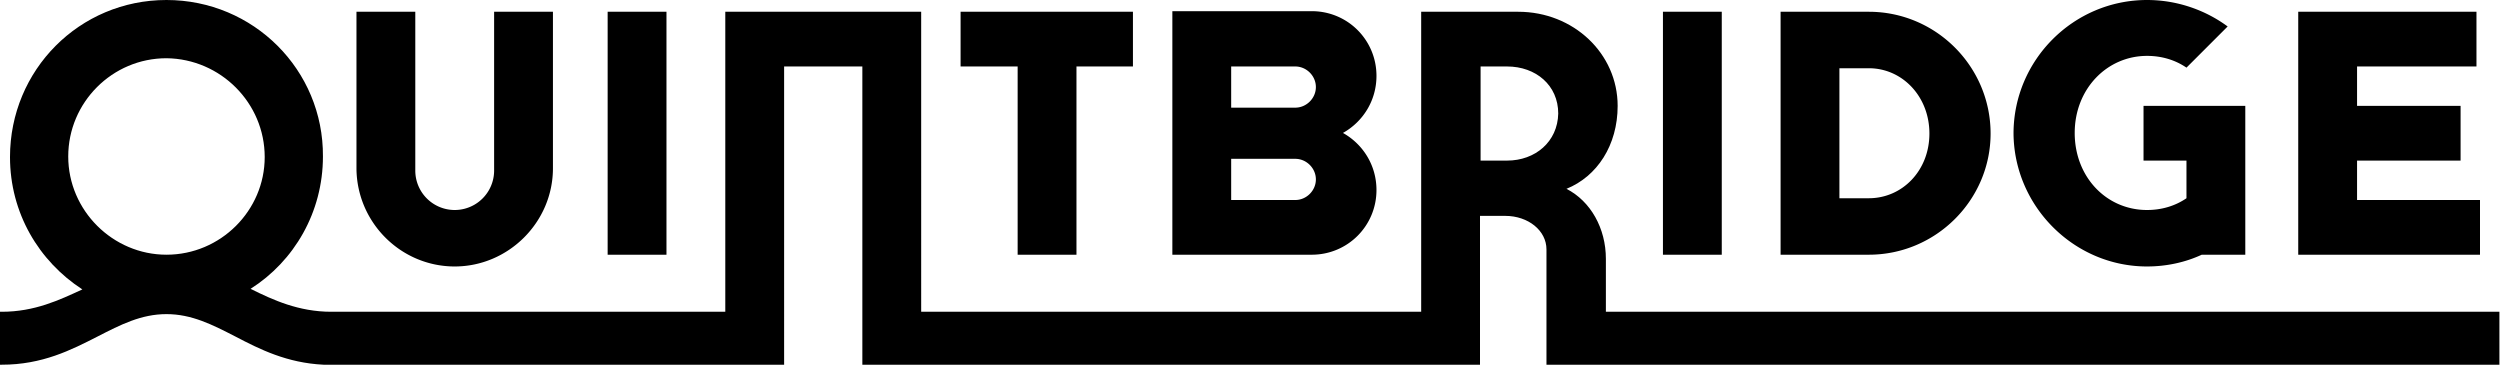
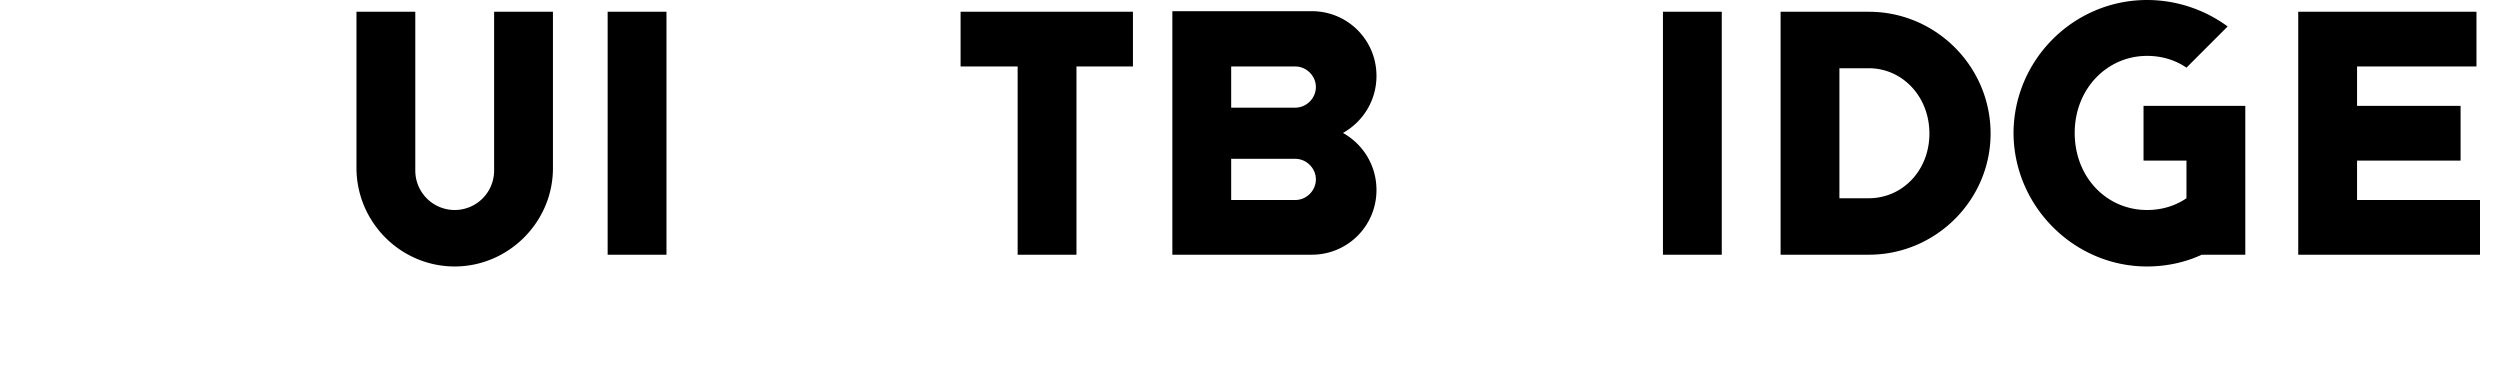
<svg xmlns="http://www.w3.org/2000/svg" version="1.1" id="logo" x="0" y="0" viewBox="0 0 425 62" style="enable-background:new 0 0 425 62" xml:space="preserve">
-   <path class="st0" d="M273 53v-9c0-5.2-2.6-9.8-6.7-11.9 5.2-2.1 8.7-7.4 8.7-14.1 0-8.9-7.5-16-16.9-16h-16.5v51h-85V2h-33.3v51h-67c-5.5 0-9.9-2-13.7-3.9 7.4-4.7 12.3-13 12.3-22.5C55 11.9 43.1 0 28.3 0S1.7 11.9 1.7 26.7c0 9.5 4.9 17.7 12.3 22.5C10.1 51 5.9 53 .3 53H0v9h.3c6.9 0 11.8-2.5 16.3-4.8 3.9-2 7.4-3.8 11.7-3.8s7.8 1.8 11.7 3.8c4.2 2.2 8.8 4.5 15 4.8h78.3V11.3h13.3V62h105V36.7h4.3c3.9 0 7 2.5 7 5.7V62h162v-9H273zM28.3 43.3c-9.1 0-16.7-7.5-16.7-16.7S19.1 9.9 28.3 9.9C37.5 10 45 17.5 45 26.7c0 9.1-7.5 16.6-16.7 16.6zm227.9-16h-4.5v-16h4.5c4.9 0 8.7 3.2 8.7 8-.1 4.8-3.9 8-8.7 8z" />
  <path class="st0" d="M77.3 45.3c9.1 0 16.7-7.5 16.7-16.7V2H84v27a6.7 6.7 0 0 1-13.4 0V2h-10v26.7c.1 9.2 7.6 16.6 16.7 16.6zM113.3 43.3h-10V2h10v41.3zM183 43.3h-10v-32h-9.7V2h29.3v9.3H183v32zM199.3 43.3H223c6.1 0 11-4.9 11-11 0-4.2-2.3-7.8-5.7-9.7 3.4-1.9 5.7-5.5 5.7-9.7 0-6.1-4.9-11-11-11h-23.7v41.4zm20.9-32c1.9 0 3.5 1.6 3.5 3.5s-1.6 3.5-3.5 3.5h-10.9v-7h10.9zm0 15.7c1.9 0 3.5 1.6 3.5 3.5s-1.6 3.5-3.5 3.5h-10.9v-7h10.9zM282.7 43.3h10V2h-10v41.3zM317.7 43.3h-15V2h15c11.4 0 20.7 9.3 20.7 20.7 0 11.3-9.3 20.6-20.7 20.6zM328 22.7c0-6.3-4.6-11.1-10.3-11.1h-5v22.1h5c5.7 0 10.3-4.7 10.3-11zM365 45.3c3.3 0 6.5-.7 9.3-2h7.4V18h-17.3v9.3h7.3v6.4c-1.9 1.3-4.2 2-6.7 2-6.9 0-12.3-5.6-12.3-13.1S358.2 9.5 365 9.5c2.5 0 4.8.7 6.7 2l7-7C374.9 1.7 370.1 0 365 0c-12.5 0-22.7 10.2-22.7 22.7.1 12.4 10.3 22.6 22.7 22.6zM421.6 43.3h-30.9V2H421v9.3h-20.3V18h17.6v9.3h-17.6V34h20.9v9.3z" />
</svg>